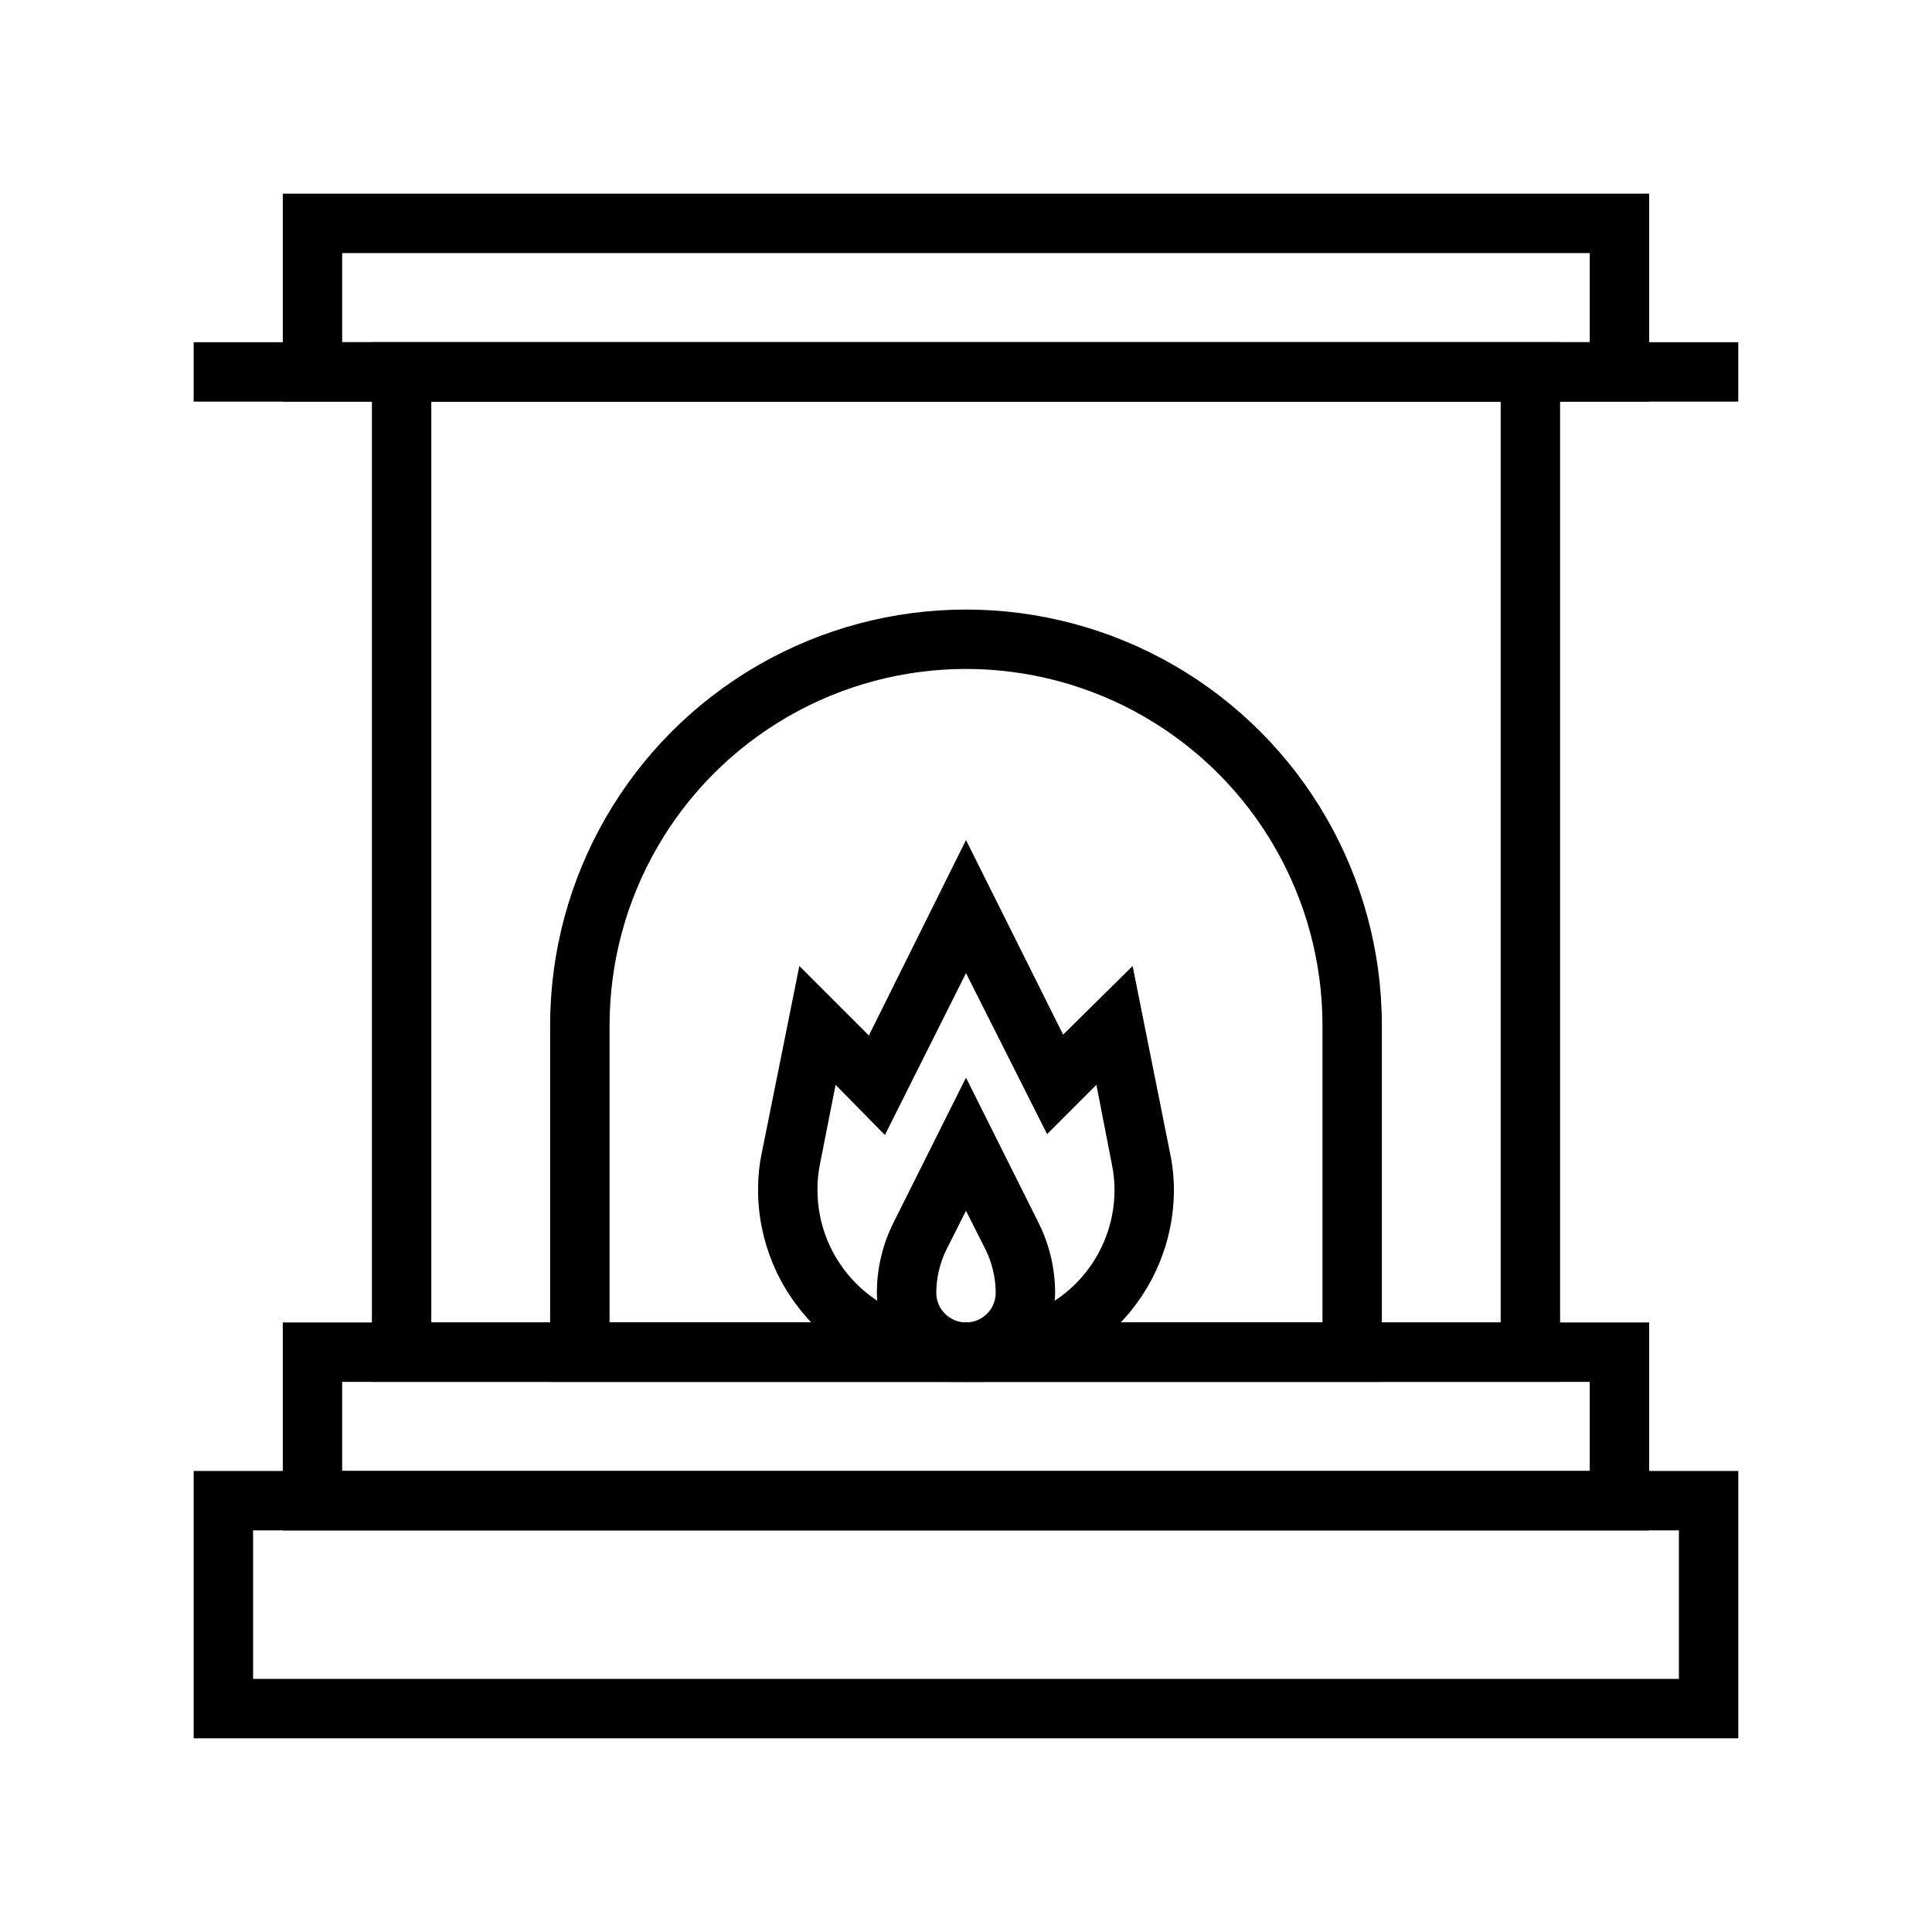
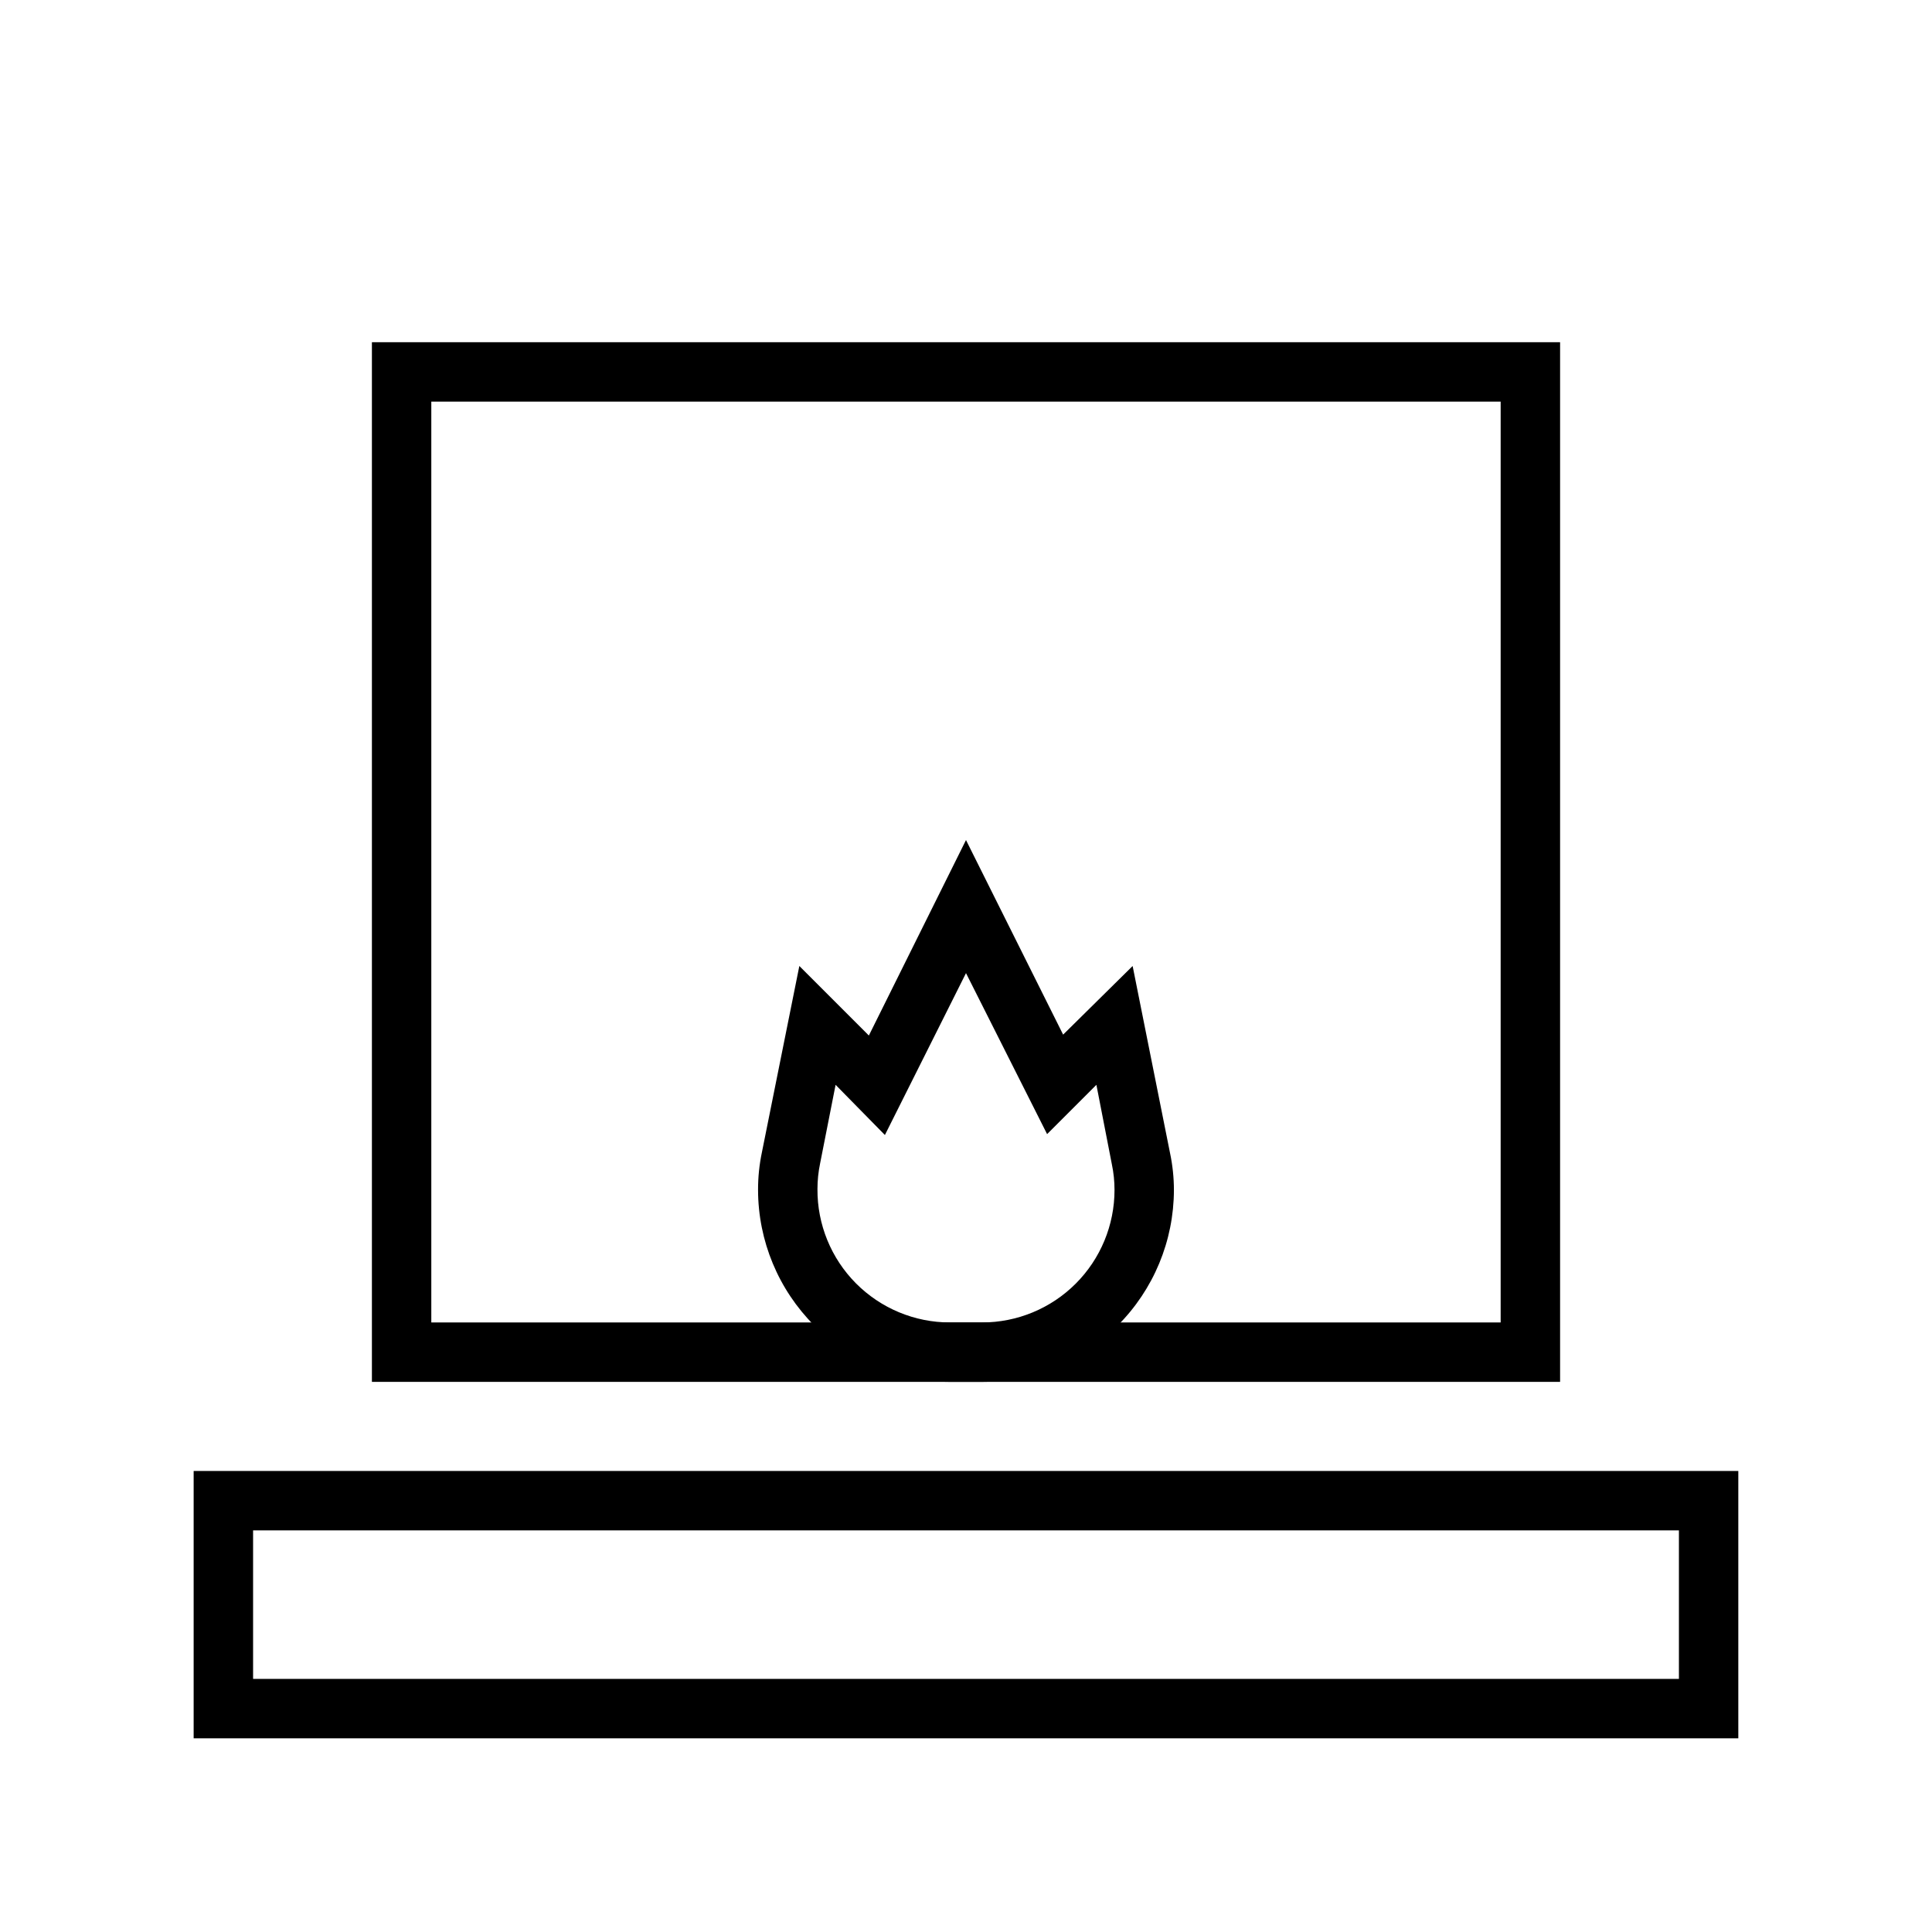
<svg xmlns="http://www.w3.org/2000/svg" fill="#000000" width="800px" height="800px" version="1.1" viewBox="144 144 512 512">
  <g>
    <path d="m604.67 604.67h-409.35v-70.848h409.35zm-393.6-15.746h377.86v-39.359h-377.86z" />
-     <path d="m581.05 549.57h-362.11v-55.105h362.11zm-346.37-15.742h330.62v-23.617h-330.62z" />
-     <path d="m581.05 250.43h-362.11v-55.105h362.11zm-346.37-15.742h330.62v-23.617h-330.62z" />
-     <path d="m195.32 234.69h409.34v15.742h-409.34z" />
    <path d="m557.44 510.21h-314.88v-275.52h314.88zm-299.14-15.746h283.39v-244.03h-283.39z" />
-     <path d="m510.21 510.21h-220.42v-94.465c0-39.375 21.008-75.758 55.105-95.441 34.098-19.688 76.109-19.688 110.21 0 34.102 19.684 55.105 56.066 55.105 95.441zm-204.67-15.746h188.93v-78.719c0-33.75-18.004-64.934-47.23-81.809-29.227-16.875-65.238-16.875-94.465 0s-47.23 48.059-47.23 81.809z" />
    <path d="m404.25 510.21h-8.504c-13.48-0.02-26.402-5.387-35.934-14.918s-14.898-22.453-14.918-35.934c-0.012-3.359 0.332-6.711 1.023-10l9.918-49.355 18.422 18.422 25.742-51.801 25.742 51.562 18.418-18.184 9.918 49.594c0.676 3.207 1.02 6.481 1.023 9.762-0.02 13.48-5.383 26.402-14.918 35.934-9.531 9.531-22.453 14.898-35.934 14.918zm-38.809-78.719-4.094 20.781c-0.473 2.25-0.711 4.547-0.711 6.848-0.062 9.352 3.609 18.344 10.199 24.98 6.594 6.633 15.559 10.367 24.91 10.363h8.504c9.312 0 18.242-3.695 24.824-10.281 6.586-6.586 10.285-15.516 10.285-24.824 0-2.305-0.234-4.598-0.711-6.852l-4.09-21.016-13.066 13.066-21.492-42.668-21.492 42.902z" />
-     <path d="m400 510.21c-6.266 0-12.273-2.488-16.699-6.918-4.43-4.43-6.918-10.434-6.918-16.699 0-6.391 1.484-12.695 4.328-18.418l19.289-38.574 19.285 38.574c2.844 5.723 4.328 12.027 4.328 18.418 0 6.266-2.488 12.27-6.914 16.699-4.43 4.43-10.438 6.918-16.699 6.918zm0-45.344-5.195 10.312c-1.746 3.555-2.66 7.457-2.68 11.414 0 4.348 3.527 7.871 7.875 7.871s7.871-3.523 7.871-7.871c-0.016-3.957-0.934-7.859-2.676-11.414z" />
  </g>
</svg>